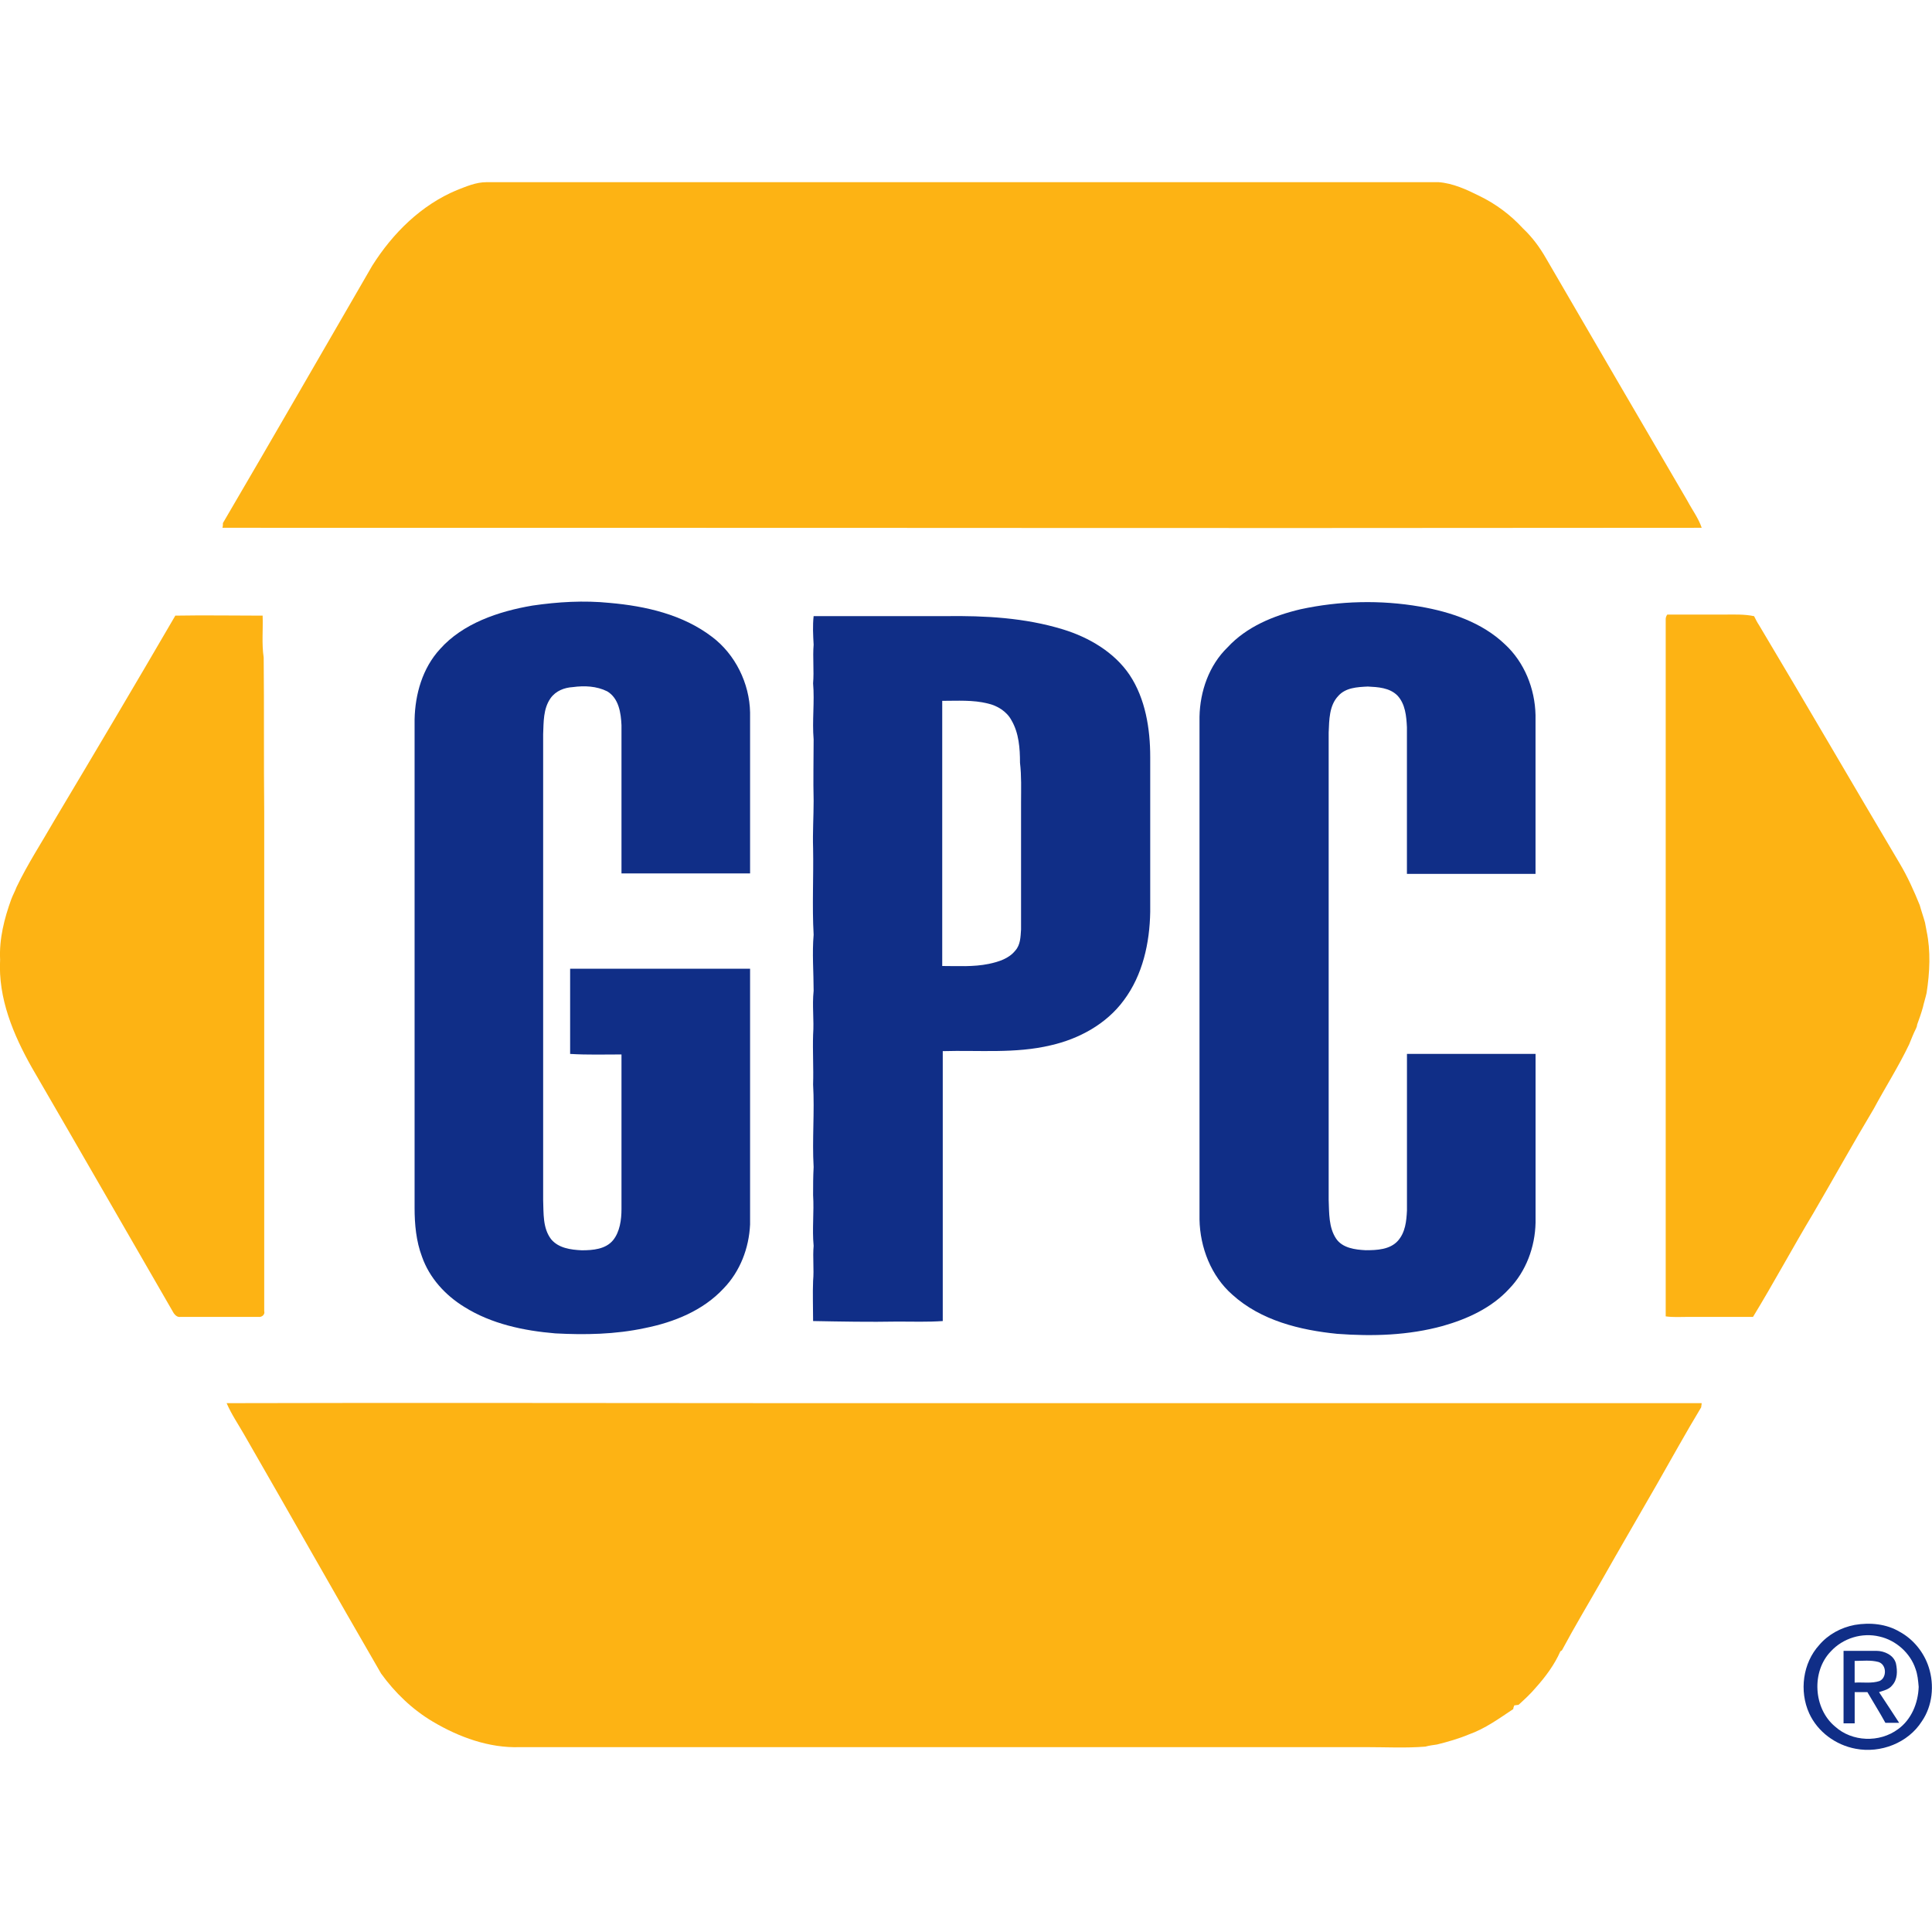
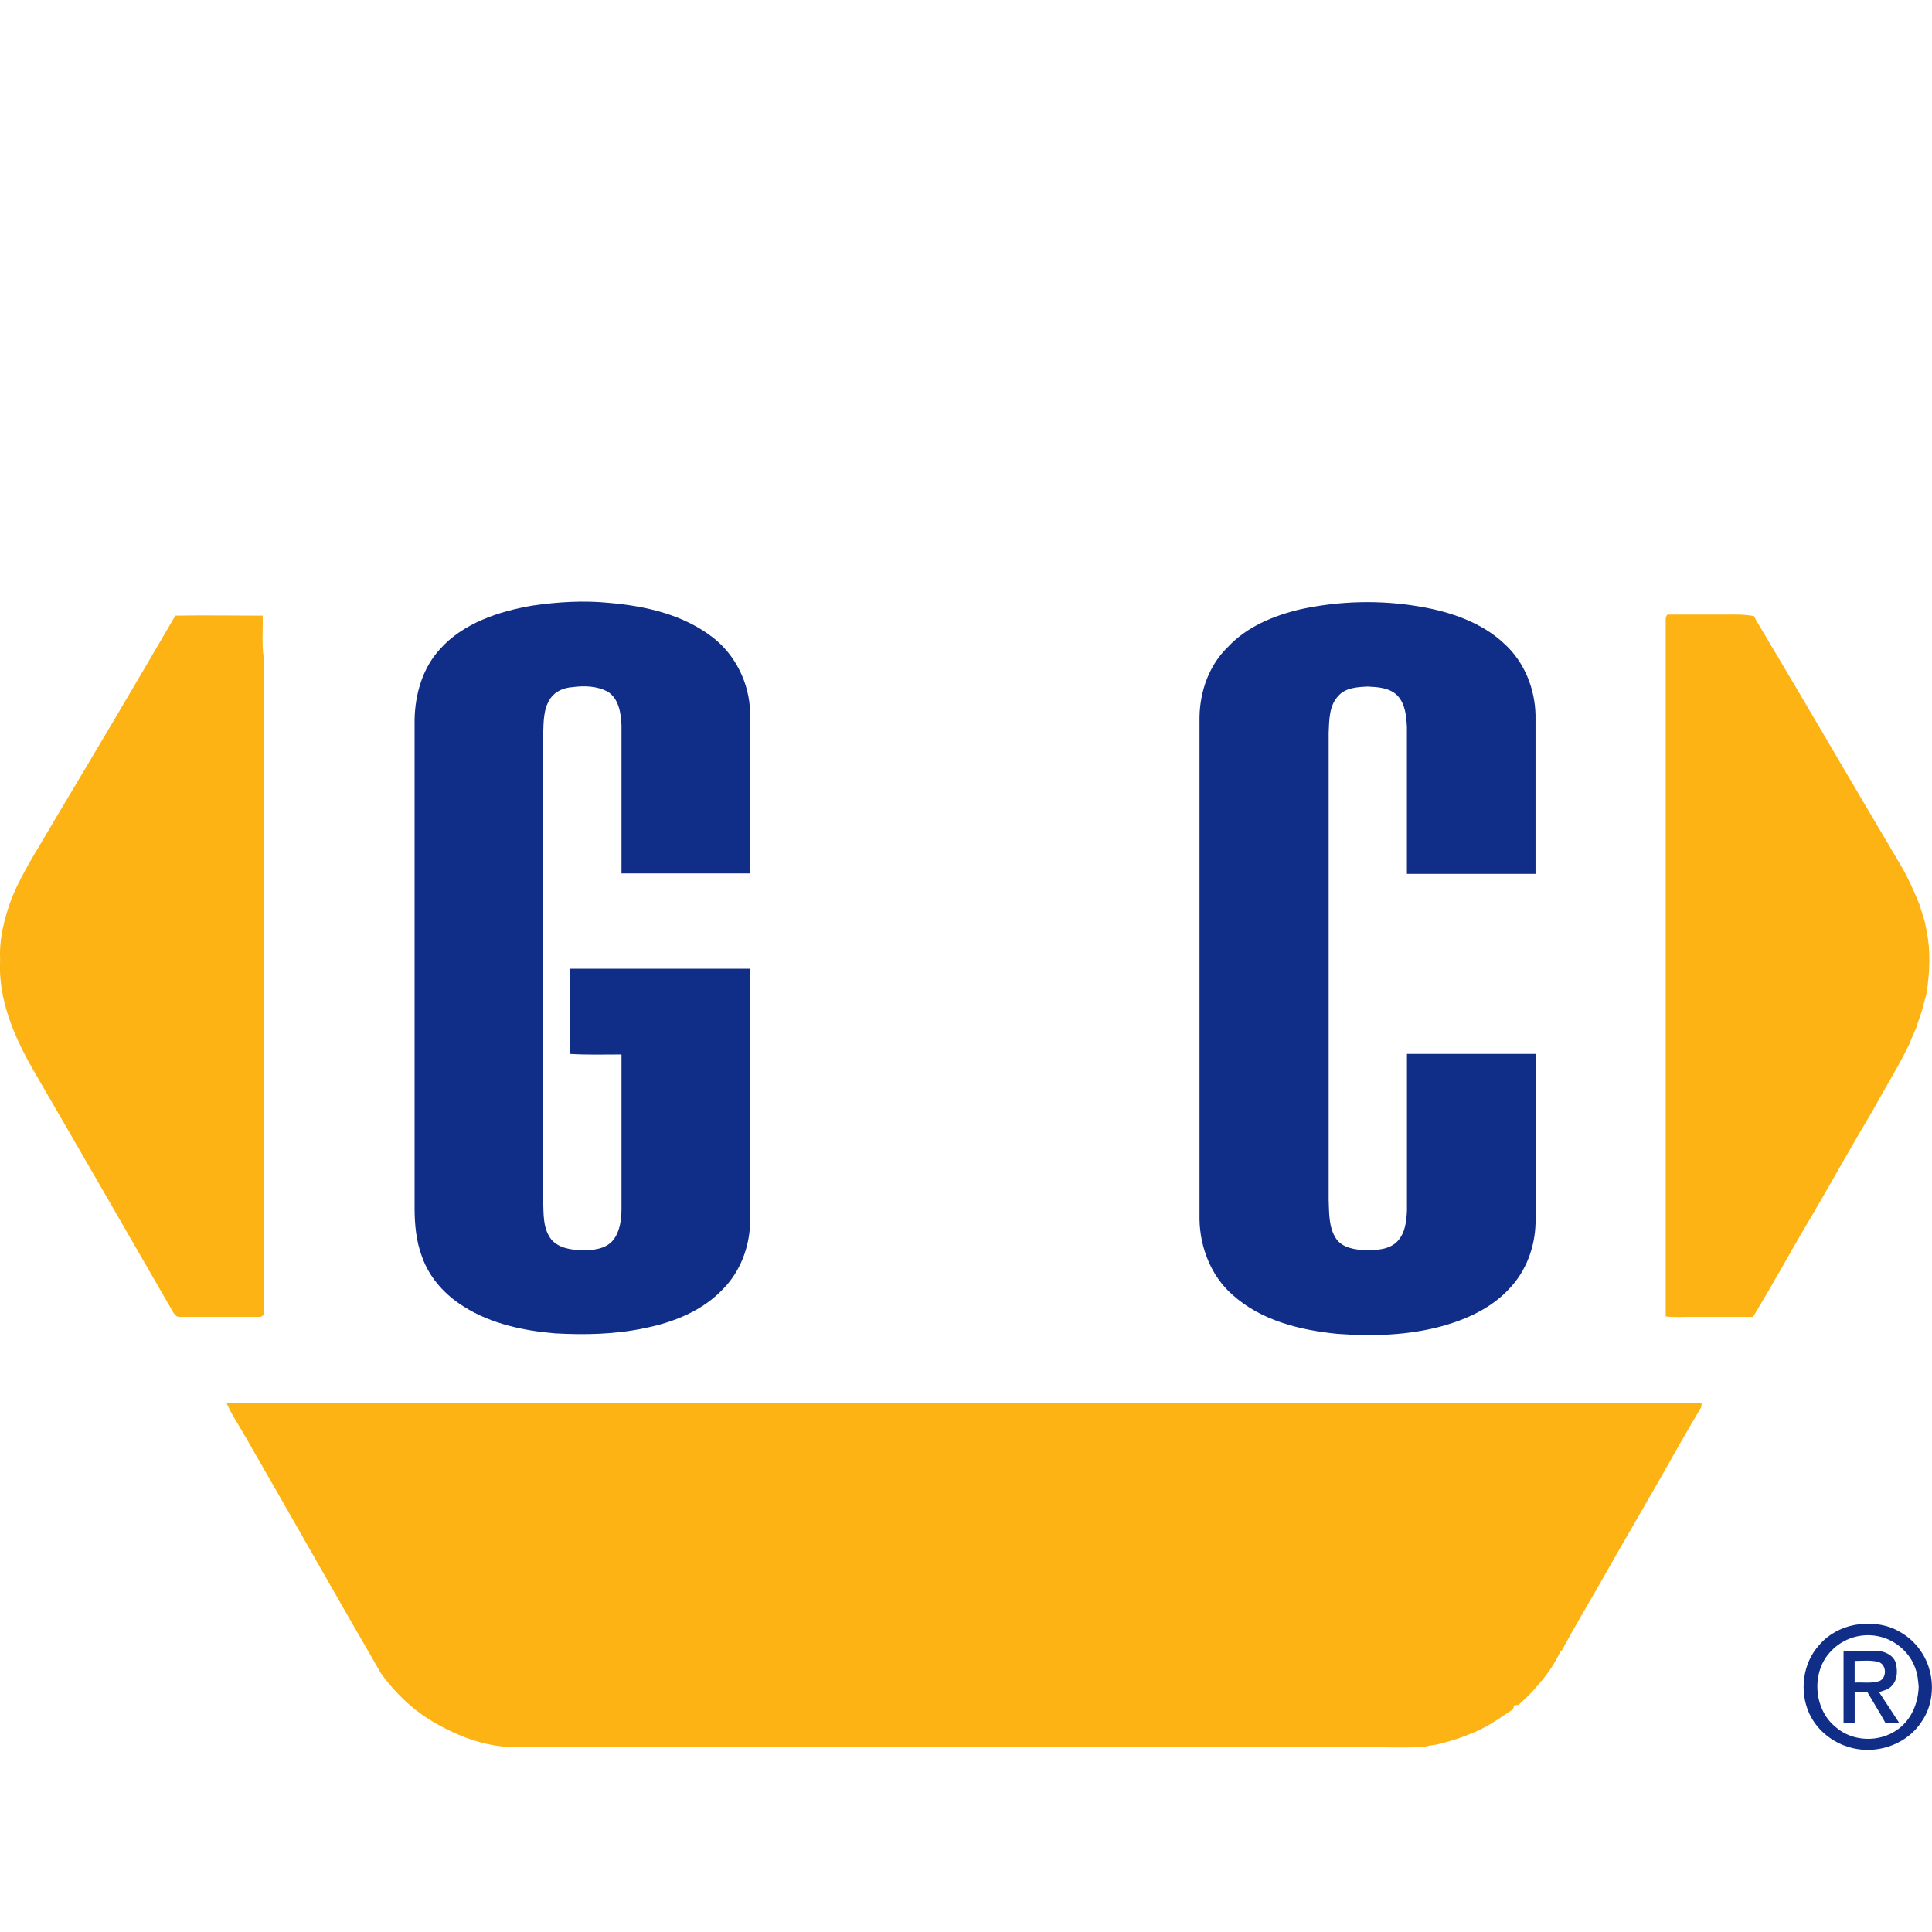
<svg xmlns="http://www.w3.org/2000/svg" version="1.1" id="Layer_1" x="0px" y="0px" viewBox="0 0 512 512" style="enable-background:new 0 0 512 512;" xml:space="preserve">
  <style type="text/css">
	.st0{fill:#FDB314;}
	.st1{fill:#102E87;}
</style>
  <g id="XMLID_31_">
-     <path id="XMLID_33_" class="st0" d="M121.08,50.38c2.52-0.98,5.05-2.1,7.85-2.1c84.16,0,168.31,0,252.33,0   c3.79,0.28,7.43,1.96,10.8,3.65c4.35,2.1,8.28,5.05,11.5,8.56c2.52,2.38,4.49,5.05,6.17,7.99c12.48,21.46,24.97,42.92,37.45,64.24   c1.26,2.38,2.95,4.63,3.79,7.15c-197.21,0.14-94.39,0-392.03,0c0.14-0.42,0.14-0.84,0.14-1.26c13.32-22.72,26.37-45.44,39.55-68.17   C104.11,61.74,111.68,54.3,121.08,50.38z" />
    <path id="XMLID_37_" class="st1" d="M141.13,160.48c6.73-0.98,13.61-1.4,20.48-0.7c9.54,0.84,19.36,3.09,27.07,8.98   c6.17,4.63,9.96,12.34,10.1,20.06c0,14.17,0,28.33,0,42.64c-11.36,0-22.72,0-34.08,0c0-13.04,0-26.23,0-39.27   c-0.14-3.23-0.7-7.15-3.79-8.98c-2.81-1.4-6.03-1.54-9.12-1.12c-2.24,0.14-4.49,0.98-5.89,2.95c-1.96,2.81-1.82,6.31-1.96,9.54   c0,41.1,0,82.33,0,123.43c0.14,3.51-0.14,7.43,2.1,10.38c1.96,2.38,5.19,2.81,8.14,2.95c2.95,0,6.31-0.28,8.28-2.66   c1.82-2.24,2.24-5.47,2.24-8.28c0-13.61,0-27.21,0-40.96c-4.49,0-8.98,0.14-13.61-0.14c0-7.57,0-15.01,0-22.58   c15.85,0,31.7,0,47.69,0c0,22.58,0,45.16,0,67.75c-0.28,6.31-2.66,12.48-7.01,16.97c-5.47,5.89-13.18,8.98-20.9,10.52   c-7.85,1.68-15.85,1.82-23.7,1.4c-8.42-0.7-16.97-2.52-24.12-7.01c-5.05-3.09-9.26-7.71-11.22-13.32   c-1.54-4.07-1.96-8.56-1.96-12.9c0-43.2,0-86.26,0-129.46c0.14-6.73,2.1-13.61,6.73-18.65   C122.62,165.25,132.02,162.02,141.13,160.48z" />
    <path id="XMLID_38_" class="st1" d="M344.65,161.46c10.38-2.24,21.18-2.52,31.7-0.7c8.14,1.4,16.41,4.21,22.44,9.96   c5.19,4.77,7.99,11.78,8.14,18.79c0,14.03,0,28.05,0,42.08c-11.36,0-22.72,0-34.08,0c0-12.9,0-25.95,0-38.85   c-0.14-2.95-0.42-6.17-2.52-8.42c-2.1-2.1-5.19-2.24-7.85-2.38c-2.81,0.14-5.89,0.28-7.85,2.52c-2.38,2.52-2.38,6.31-2.52,9.68   c0,41.24,0,82.61,0,123.85c0.14,3.51,0,7.29,1.96,10.24c1.68,2.52,5.05,2.95,7.85,3.09c2.95,0,6.45-0.14,8.56-2.52   c1.96-2.24,2.24-5.19,2.38-7.99c0-13.89,0-27.63,0-41.52c11.36,0,22.72,0,34.08,0c0,14.87,0,29.88,0,44.74   c-0.14,6.45-2.52,12.9-7.01,17.53c-4.63,5.05-11.08,7.99-17.53,9.82c-9.12,2.52-18.65,2.81-28.05,2.1   c-9.82-0.98-20.2-3.51-27.77-10.38c-5.61-4.91-8.56-12.48-8.7-19.92c0-44.46,0-88.78,0-133.25c0.14-6.73,2.52-13.61,7.43-18.37   C330.35,166.09,337.5,163.15,344.65,161.46z" />
    <path id="XMLID_39_" class="st0" d="M441.85,162.87c5.05,0,9.96,0,15.01,0c2.66,0,5.33-0.14,7.99,0.42   c0.42,0.84,0.84,1.68,1.4,2.52c12.48,20.9,24.69,41.94,37.17,62.98c2.1,3.51,3.79,7.29,5.33,11.08c0.42,1.54,0.98,3.09,1.4,4.63   c0.14,0.7,0.28,1.54,0.42,2.24c1.12,5.33,0.84,10.94,0,16.41c-0.28,1.26-0.7,2.52-0.98,3.79c-0.42,1.54-0.98,3.09-1.54,4.63   c0,0.28-0.14,0.7-0.28,0.98c-0.7,1.4-1.26,2.81-1.82,4.21c-2.81,5.89-6.31,11.36-9.4,17.11c-5.47,9.12-10.66,18.51-15.99,27.63   c-5.47,9.12-10.52,18.51-15.99,27.49c-5.75,0-11.5,0-17.25,0c-1.96,0-3.93,0.14-5.89-0.14c0-61.57,0-123.29,0-184.86   C441.43,163.57,441.71,163.01,441.85,162.87z" />
    <path id="XMLID_40_" class="st0" d="M46.46,163.15c7.71-0.14,15.43,0,23.14,0c0.14,3.65-0.28,7.43,0.28,11.08   c0.14,13.61,0,27.35,0.14,40.96c0,44.04,0,88.22,0,132.26c0.28,0.98-0.7,1.68-1.54,1.54c-6.87,0-13.75,0-20.62,0   c-0.84,0.14-1.4-0.42-1.82-0.98c-12.48-21.6-24.97-43.34-37.59-65.08c-4.91-8.7-8.98-18.37-8.42-28.61   c-0.28-5.47,1.12-10.94,2.95-15.99c0.42-1.12,0.98-2.1,1.4-3.23c2.95-6.17,6.73-11.92,10.1-17.81   C25.28,199.19,35.94,181.24,46.46,163.15z" />
-     <path id="XMLID_43_" class="st1" d="M299.35,178.85c-4.07-6.03-10.8-9.96-17.67-12.06c-10.1-3.09-20.62-3.65-31.14-3.51   c-11.64,0-23.28,0-34.92,0c-0.28,2.52-0.14,5.05,0,7.57c-0.28,3.37,0.14,6.87-0.14,10.24c0.42,4.91-0.28,9.96,0.14,14.87   c0,5.47-0.14,10.8,0,16.27c0,4.21-0.28,8.42-0.14,12.62c0.14,7.57-0.28,15.29,0.14,22.86c-0.42,4.91,0,9.96,0,14.87   c-0.42,3.93,0.14,7.71-0.14,11.64c-0.14,4.35,0.14,8.7,0,13.18c0.42,7.29-0.28,14.59,0.14,21.88c-0.14,2.52-0.14,4.91-0.14,7.43   c0.28,4.49-0.28,8.98,0.14,13.46c-0.28,3.09,0.14,6.17-0.14,9.26c-0.14,3.51,0,7.01,0,10.66c7.43,0.14,15.01,0.28,22.44,0.14   c3.93,0,7.99,0.14,11.92-0.14c0-23.84,0-47.69,0-71.53c9.54-0.28,19.22,0.7,28.61-1.54c7.43-1.68,14.73-5.61,19.36-11.92   c5.05-6.73,6.87-15.29,7.01-23.42c0-13.75,0-27.35,0-41.1C304.82,193.16,303.56,185.17,299.35,178.85z M270.59,212.8   c0,11.22,0,22.3,0,33.52c-0.14,1.96-0.14,4.07-1.54,5.61c-1.68,2.1-4.35,2.95-7.01,3.51c-4.07,0.84-8.28,0.56-12.34,0.56   c0-23.42,0-46.85,0-70.27c4.07,0,8.14-0.28,12.06,0.7c2.52,0.56,5.05,2.1,6.31,4.49c1.96,3.37,2.24,7.43,2.24,11.22   C270.73,205.64,270.59,209.15,270.59,212.8z" />
    <path id="XMLID_44_" class="st0" d="M60.06,371.85c50.21-0.14,100.57,0,150.78,0c80.09,0,160.18,0,240.12,0   c0,0.42-0.14,0.84-0.14,1.12c-4.07,6.73-7.85,13.61-11.78,20.48c-4.91,8.56-9.82,16.97-14.59,25.39   c-3.51,6.17-7.15,12.2-10.52,18.51l-0.42,0.28c-1.54,3.51-3.93,6.73-6.45,9.54c-1.4,1.68-3.09,3.23-4.63,4.63   c-0.28,0-0.84,0.14-1.12,0.14c-0.14,0.28-0.28,0.7-0.28,0.98c-3.79,2.52-7.43,5.19-11.78,6.73c-2.66,1.12-5.61,1.96-8.42,2.66   c-0.98,0.14-2.1,0.28-3.09,0.56c-5.19,0.42-10.38,0.14-15.57,0.14c-74.76,0-149.66,0-224.42,0c-8.14,0.28-16.13-2.66-23-6.73   c-5.47-3.23-10.1-7.71-13.75-12.76c-12.2-21.04-24.12-42.22-36.33-63.4C63.15,377.46,61.33,374.8,60.06,371.85z" />
    <path id="XMLID_48_" class="st1" d="M511.14,441.84c-1.26-3.93-4.07-7.43-7.71-9.4c-3.51-2.1-7.85-2.52-11.92-1.82   c-3.65,0.7-7.01,2.52-9.4,5.33c-4.35,4.77-5.33,12.2-2.66,18.09c2.24,4.91,7.01,8.42,12.34,9.4c6.59,1.26,13.89-1.54,17.53-7.29   C512.12,452.08,512.68,446.61,511.14,441.84z M503,458.25c-4.91,3.65-12.2,3.37-16.69-0.7c-5.75-4.77-6.31-14.59-1.12-19.92   c3.23-3.51,8.28-5.05,12.9-3.93c4.35,0.98,8.14,4.35,9.54,8.56c0.56,1.54,0.7,3.09,0.84,4.77   C508.33,451.38,506.51,455.73,503,458.25z" />
    <path id="XMLID_54_" class="st1" d="M497.96,448.43c1.26-0.42,2.66-0.7,3.51-1.82c1.4-1.54,1.4-3.79,0.98-5.75   c-0.56-2.24-3.09-3.37-5.19-3.37c-2.95,0-5.89,0-8.7,0c0,6.45,0,12.76,0,19.22c0.98,0,1.96,0,2.95,0c0-2.81,0-5.47,0-8.28   c1.12,0,2.24,0,3.37,0c1.54,2.66,3.23,5.33,4.77,8.14c1.26,0,2.38,0,3.65,0C501.6,453.9,499.78,451.24,497.96,448.43z    M491.5,445.91c0-1.96,0-3.79,0-5.75c2.1,0,4.21-0.28,6.31,0.28c2.24,0.7,2.24,4.21,0.28,5.05   C495.99,446.19,493.75,445.77,491.5,445.91z" />
  </g>
</svg>